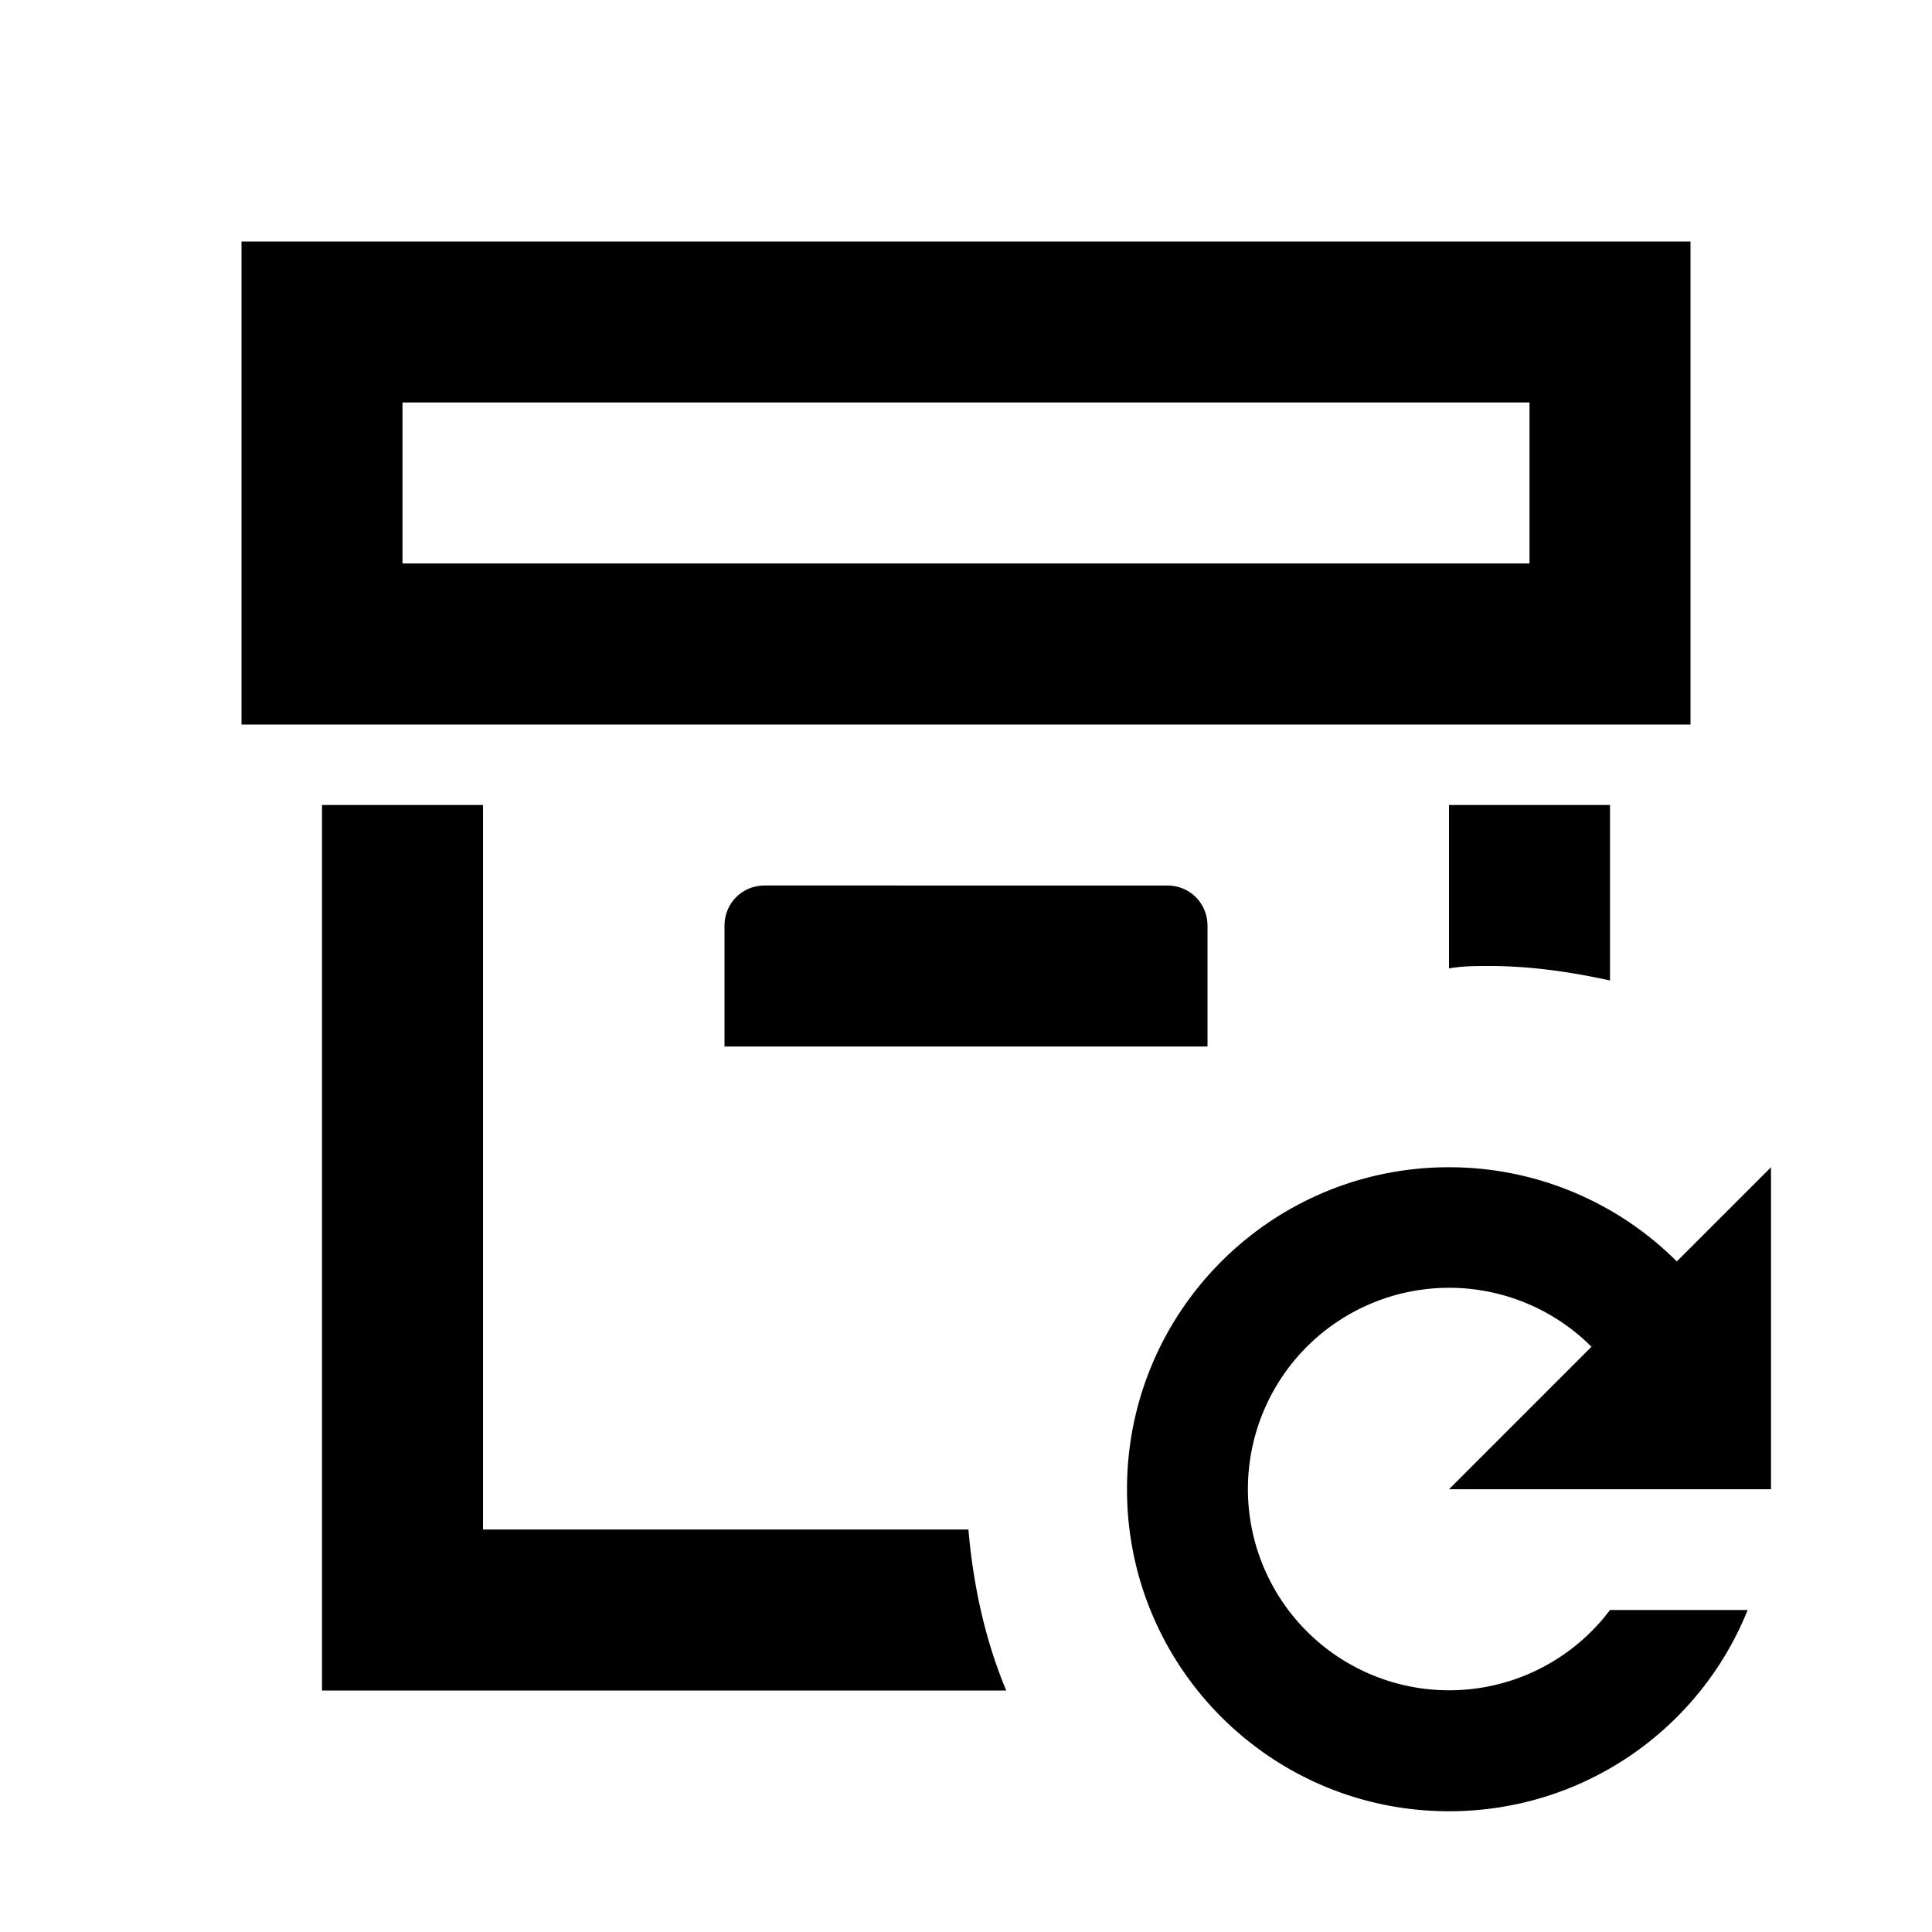
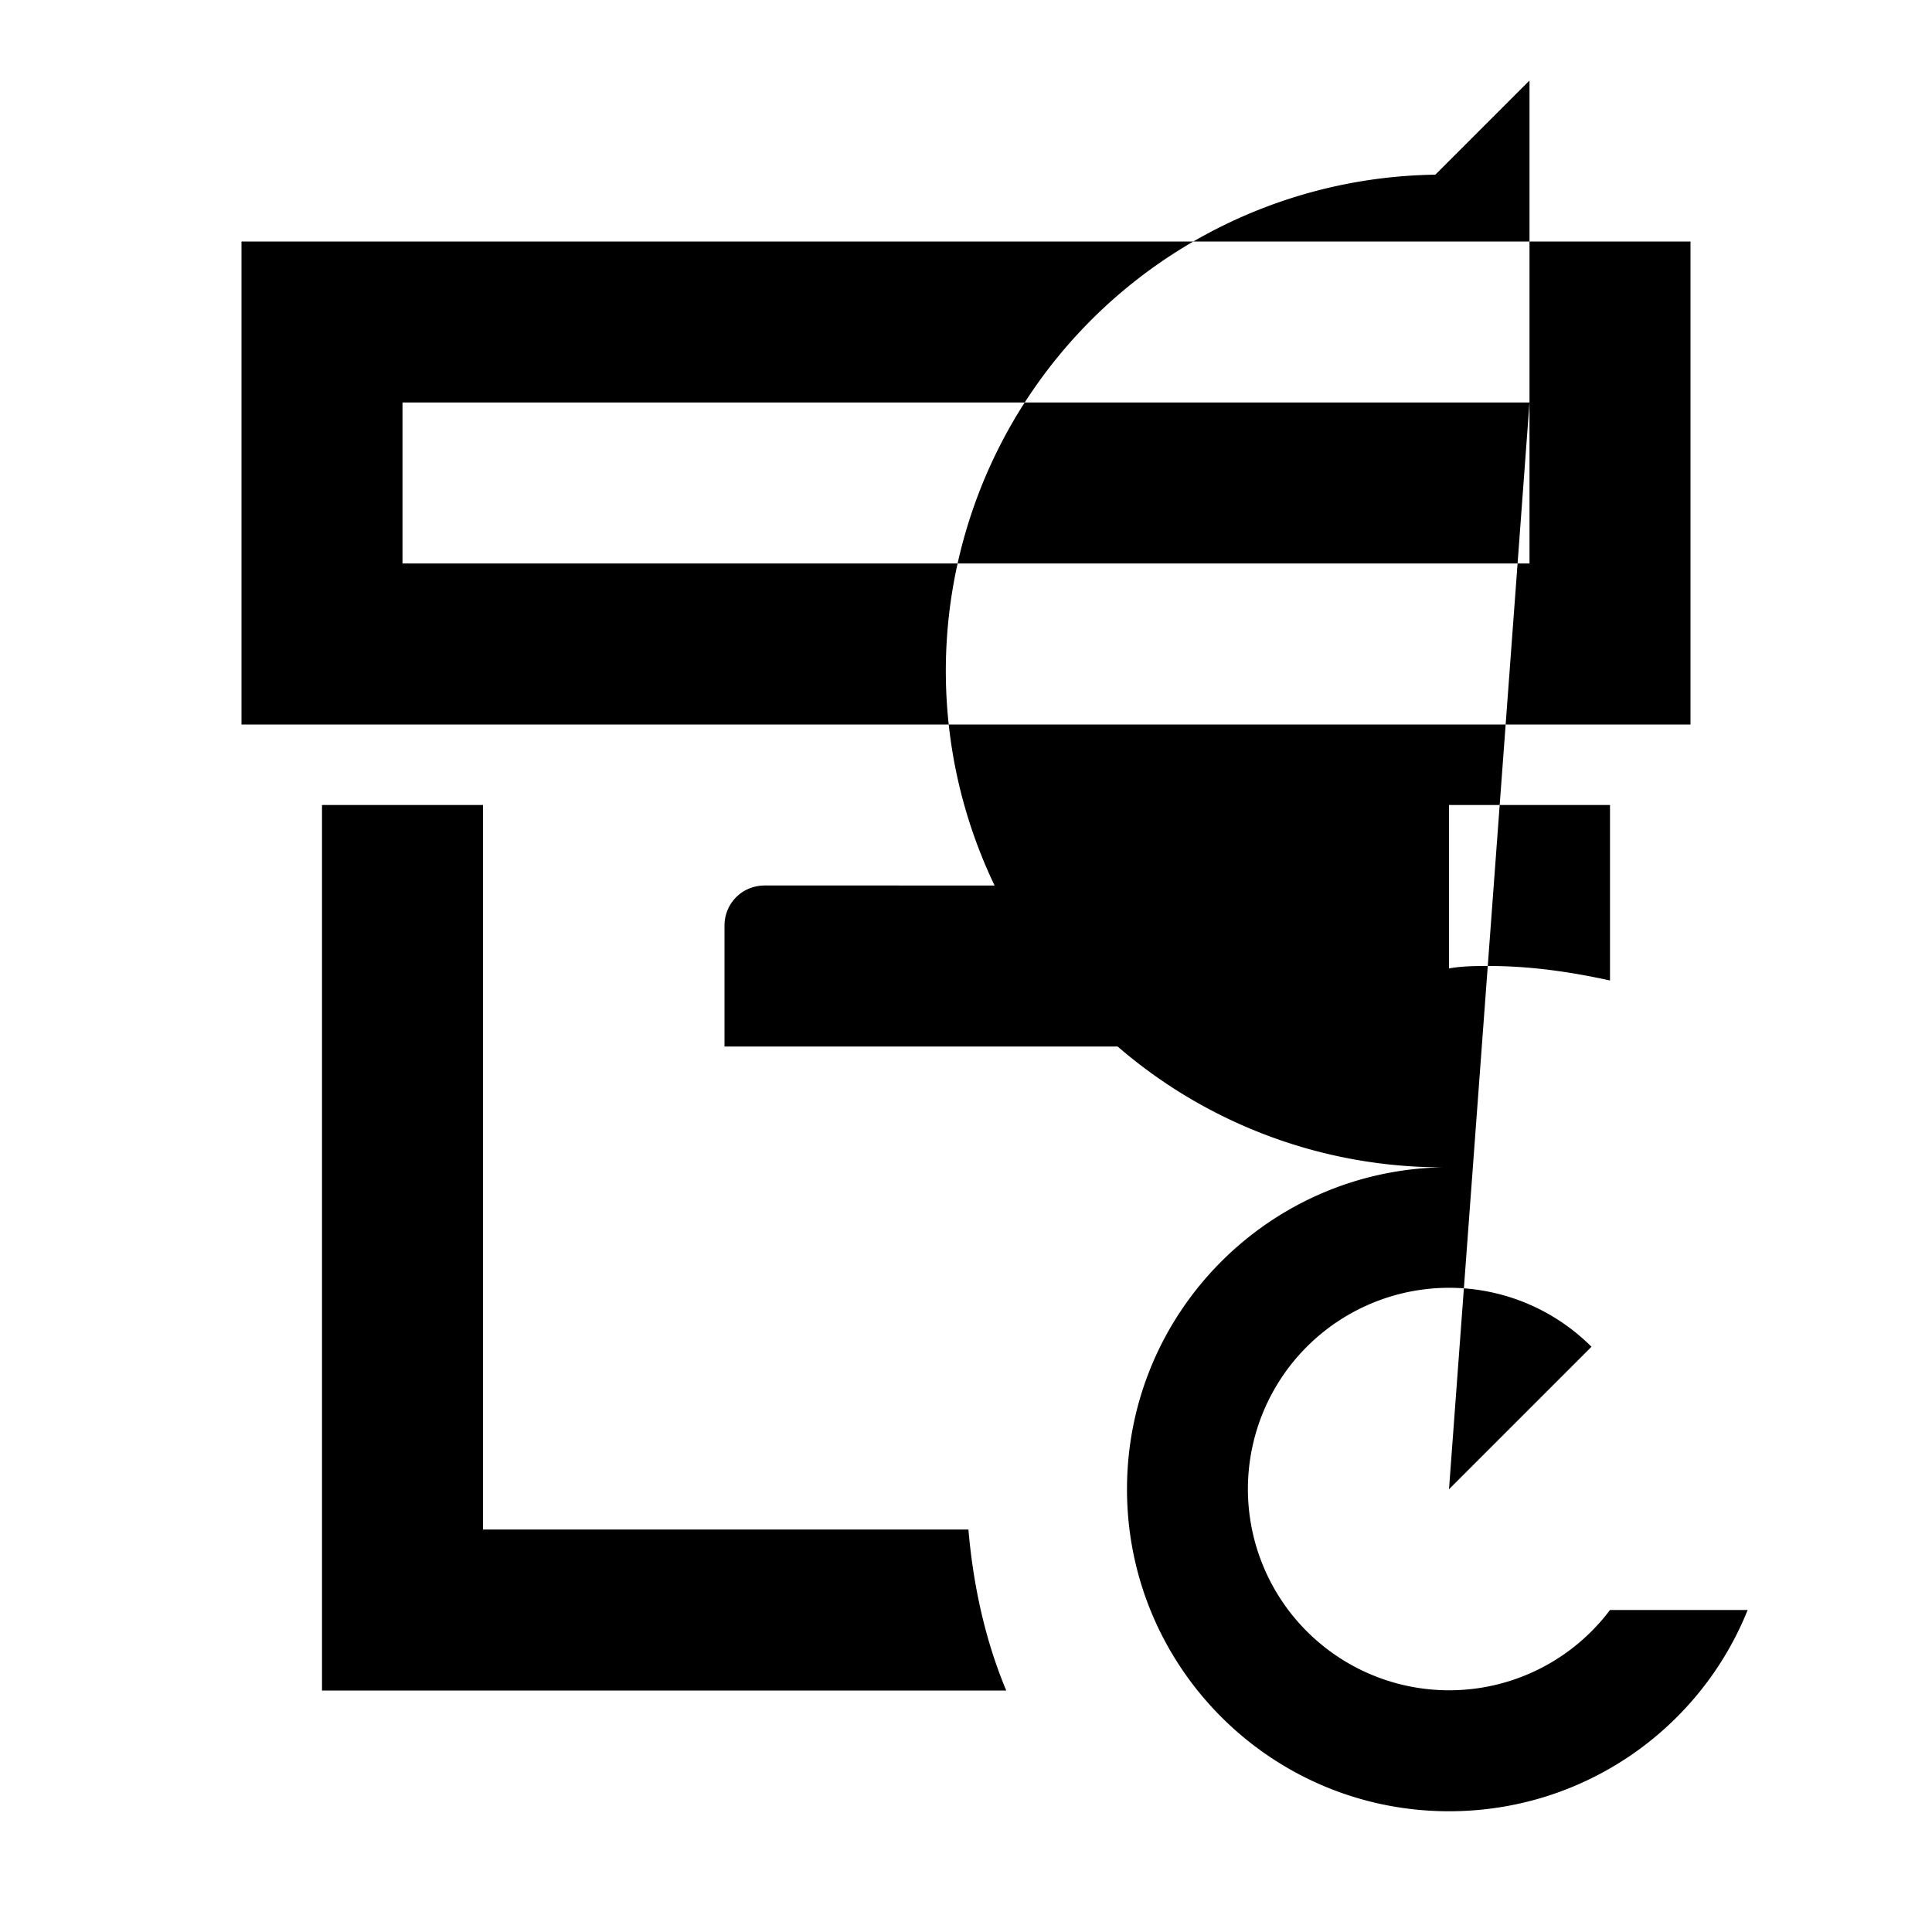
<svg xmlns="http://www.w3.org/2000/svg" width="800" height="800" viewBox="0 0 24 24">
-   <path fill="currentColor" d="M18 12.03V10h2v2.18c-.5-.11-1-.18-1.5-.18c-.17 0-.33 0-.5.03M9.5 11c-.28 0-.5.22-.5.5V13h6v-1.5c0-.28-.22-.5-.5-.5zM6 19v-9H4v11h8.5c-.26-.62-.41-1.3-.47-2zM21 9H3V3h18zm-2-4H5v2h14zm3 13.5v-4l-1.17 1.17A4 4 0 0 0 18 14.5c-2.21 0-4 1.79-4 4s1.79 4 4 4c1.68 0 3.12-1.03 3.71-2.5H20a2.5 2.5 0 1 1-.23-3.27L18 18.5z" />
+   <path fill="currentColor" d="M18 12.03V10h2v2.18c-.5-.11-1-.18-1.5-.18c-.17 0-.33 0-.5.03M9.5 11c-.28 0-.5.22-.5.5V13h6v-1.5c0-.28-.22-.5-.5-.5zM6 19v-9H4v11h8.5c-.26-.62-.41-1.3-.47-2zM21 9H3V3h18zm-2-4H5v2h14zv-4l-1.17 1.17A4 4 0 0 0 18 14.5c-2.21 0-4 1.79-4 4s1.79 4 4 4c1.68 0 3.12-1.03 3.71-2.5H20a2.5 2.5 0 1 1-.23-3.27L18 18.5z" />
</svg>